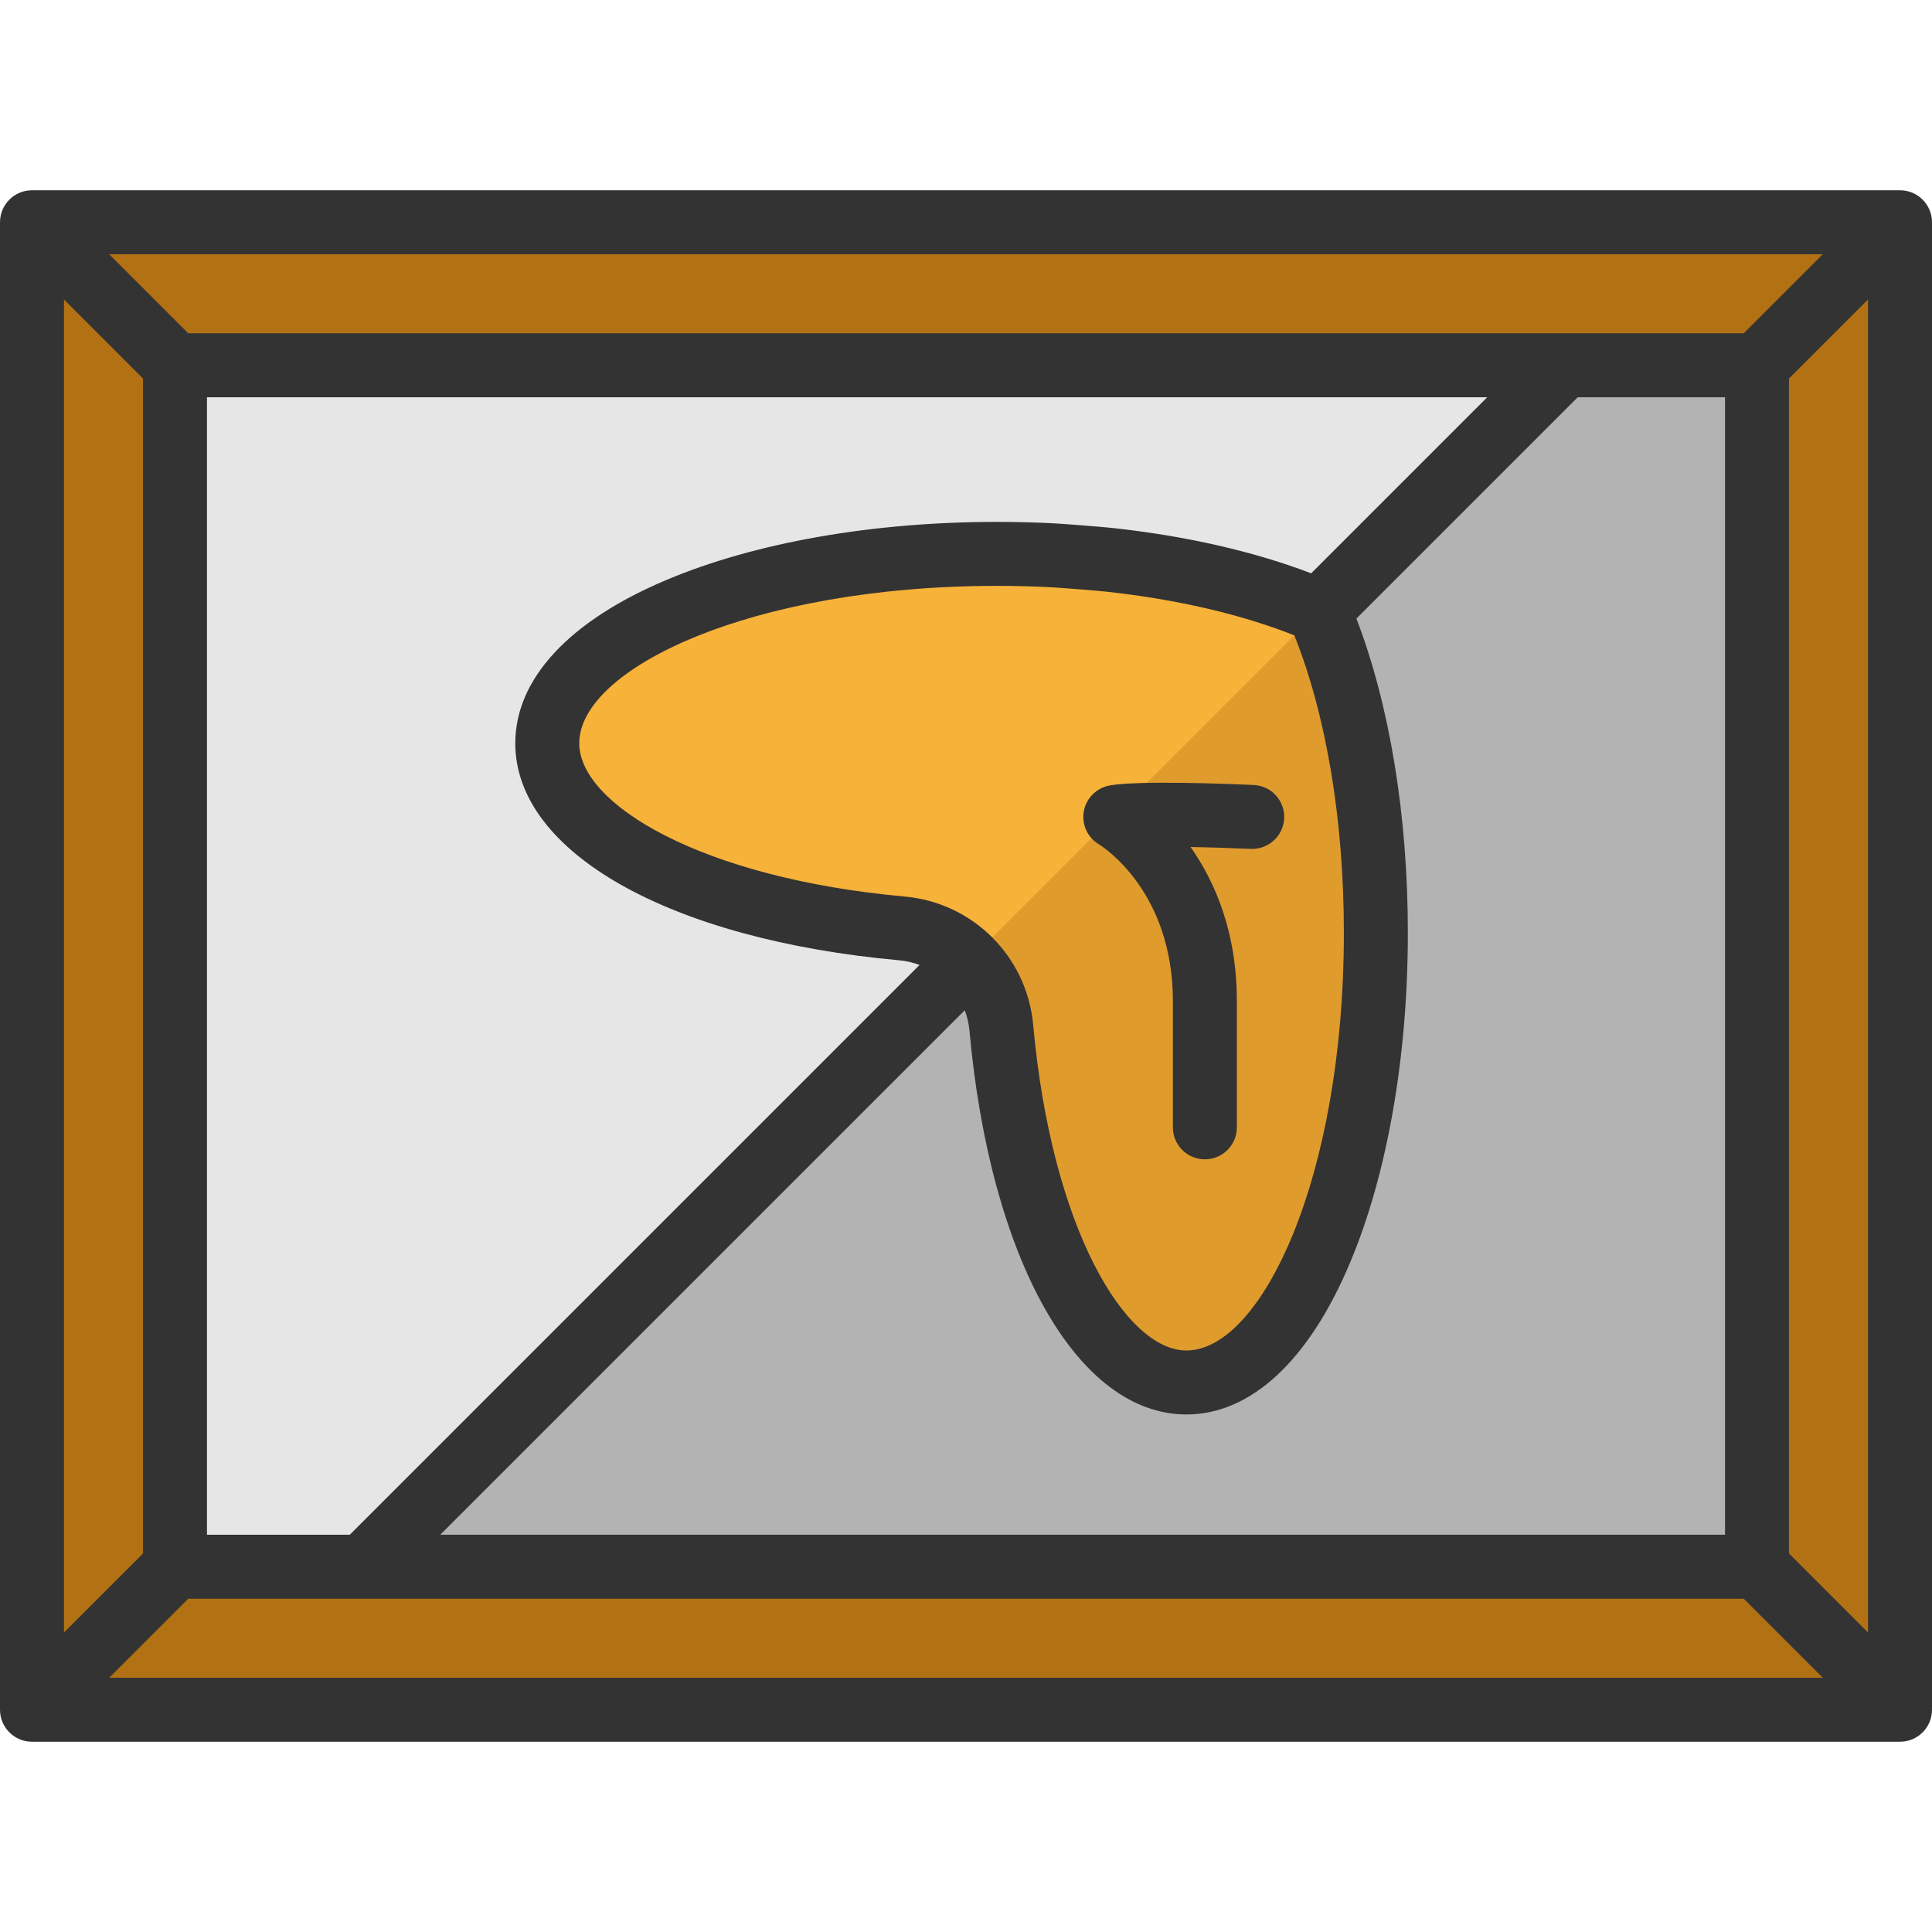
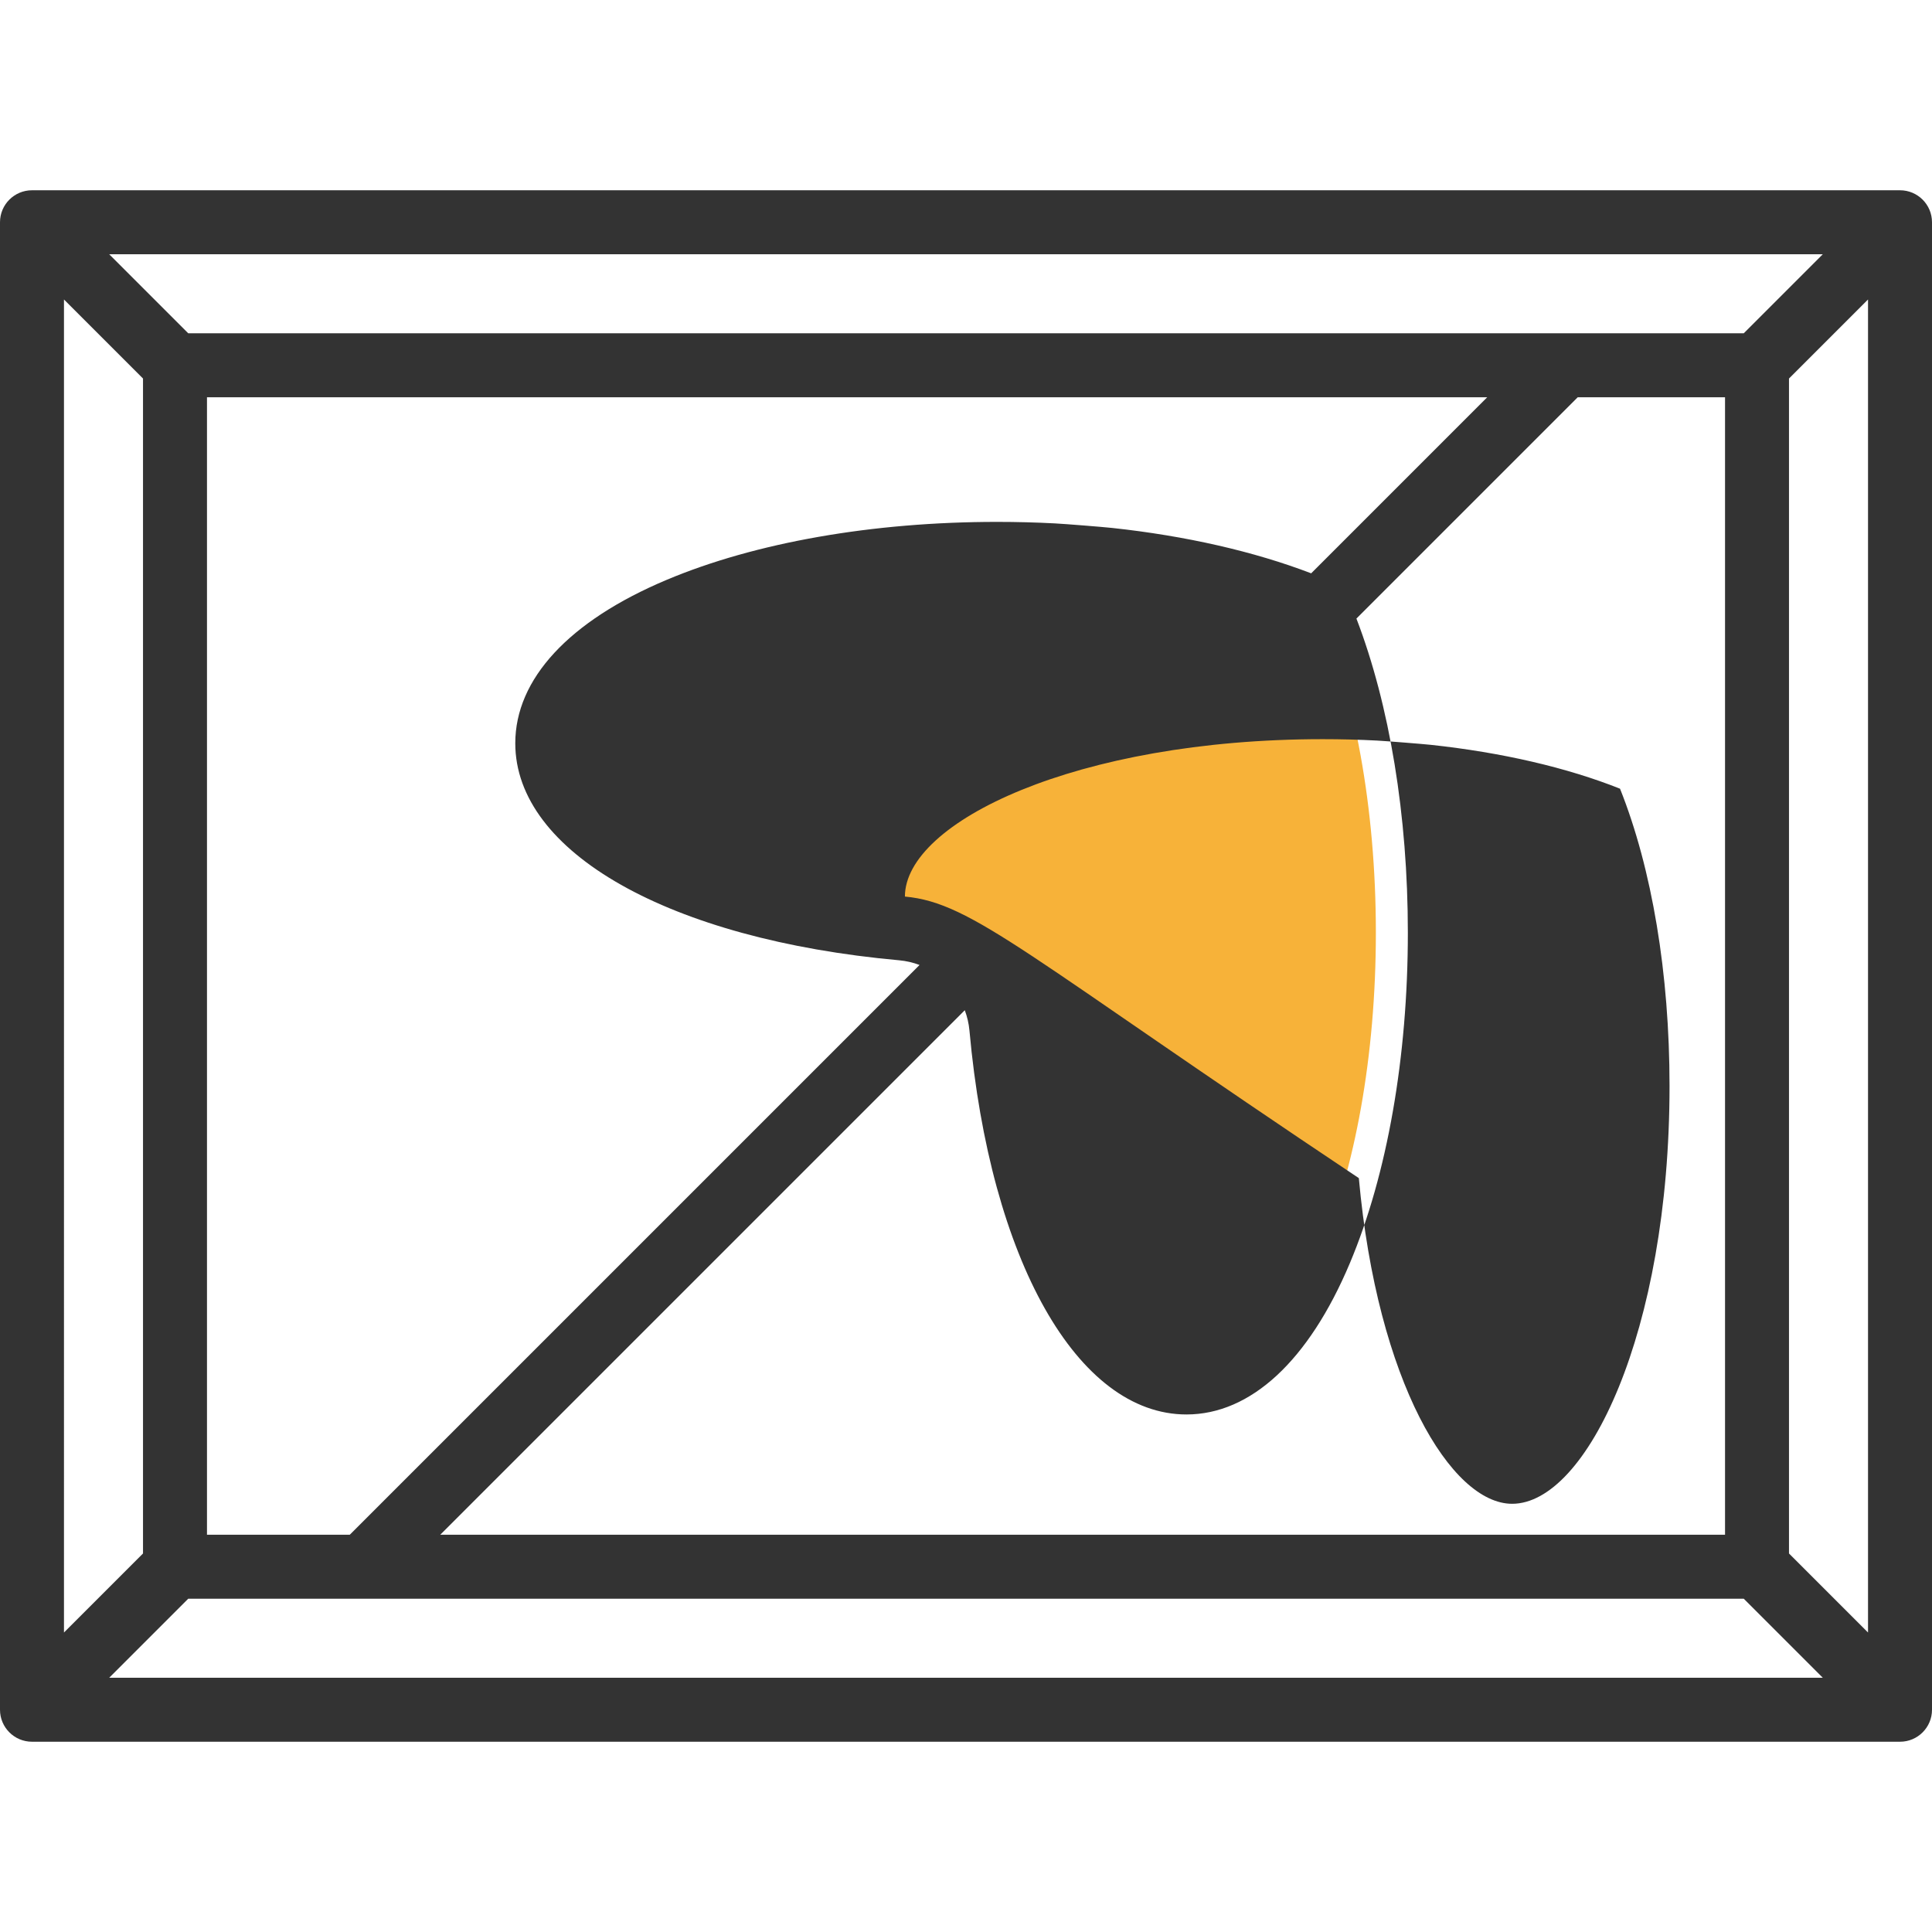
<svg xmlns="http://www.w3.org/2000/svg" version="1.1" id="Layer_1" viewBox="0 0 512 512" xml:space="preserve">
-   <rect x="8.477" y="58.896" style="fill:#B27214;" width="495.049" height="394.199" />
-   <rect x="46.373" y="96.804" style="fill:#E6E6E6;" width="419.245" height="318.395" />
-   <path style="fill:#B3B3B3;" d="M465.626,96.796v318.406H96.201L256.964,254.44c4.679,4.668,7.765,10.929,8.398,17.914  c4.86,53.742,24.989,94.012,49.063,94.012c27.713,0,50.193-53.369,50.193-119.205c0-33.409-5.787-63.609-15.111-85.264  l64.253-64.253v-0.848L465.626,96.796L465.626,96.796z" />
  <path style="fill:#F7B239;" d="M349.507,161.897c9.324,21.655,15.111,51.855,15.111,85.264c0,65.835-22.48,119.205-50.193,119.205  c-24.074,0-44.203-40.27-49.063-94.012c-0.633-6.985-3.718-13.246-8.398-17.914c-4.668-4.679-10.929-7.765-17.914-8.398  c-53.742-4.871-94.023-24.989-94.023-49.063c0-27.724,53.369-50.193,119.205-50.193c7.708,0,15.235,0.305,22.537,0.893h0.011  C311.136,149.645,332.847,154.731,349.507,161.897z" />
-   <path style="fill:#E09B2D;" d="M256.964,254.44c4.679,4.668,7.765,10.929,8.398,17.914c4.86,53.742,24.989,94.012,49.063,94.012  c27.713,0,50.193-53.369,50.193-119.205c0-33.409-5.787-63.609-15.111-85.264L256.964,254.44z" />
  <g>
-     <path style="fill:#333333;" d="M503.523,50.424H8.477C3.794,50.424,0,54.22,0,58.901v394.198c0,4.681,3.794,8.477,8.477,8.477   h495.047c4.683,0,8.477-3.795,8.477-8.477V58.901C512,54.22,508.205,50.424,503.523,50.424z M462.113,88.323H49.887L28.942,67.378   h454.117L462.113,88.323z M239.811,237.601c-54.022-4.893-86.304-24.499-86.304-40.626c0-19.73,45.473-41.714,110.727-41.714   c4.82,0,9.669,0.125,14.414,0.373c2.49,0.13,12.219,0.913,14.255,1.132c18.832,2.026,36.07,6.03,50.116,11.621   c8.474,21.229,13.12,49.034,13.12,78.78c0,65.253-21.984,110.727-41.714,110.727c-16.127,0-35.732-32.283-40.625-86.305   C272.162,253.53,257.867,239.237,239.811,237.601z M347.475,151.936c-15.117-5.786-33.212-9.923-52.758-12.027   c-2.586-0.278-12.523-1.067-15.188-1.206c-5.035-0.263-10.182-0.397-15.295-0.397c-32.943,0-64.046,5.457-87.579,15.367   c-25.86,10.889-40.1,26.266-40.1,43.302c0,28.887,40.881,51.999,101.728,57.51c1.89,0.171,3.703,0.599,5.408,1.242L92.692,406.724   h-37.84V105.276h339.282L347.475,151.936z M255.676,267.718c0.641,1.703,1.068,3.514,1.239,5.4   c5.512,60.847,28.623,101.729,57.51,101.729c17.035,0,32.414-14.242,43.302-40.101c9.91-23.533,15.367-54.636,15.367-87.58   c0-31.016-4.823-60.289-13.629-83.241l58.648-58.648h39.037v301.447H116.668L255.676,267.718z M37.899,100.311v311.378   l-20.945,20.945V79.366L37.899,100.311z M49.887,423.677h412.225l20.945,20.945H28.942L49.887,423.677z M474.101,411.689V100.311   l20.945-20.945v353.268L474.101,411.689z" />
-     <path style="fill:#333333;" d="M291.246,223.765c0.799,0.488,19.581,12.297,19.581,41.526v33.468c0,4.681,3.794,8.477,8.477,8.477   s8.477-3.795,8.477-8.477v-33.468c0-18.445-5.904-31.794-12.282-40.835c4.31,0.08,9.576,0.236,15.995,0.507   c4.62,0.194,8.629-3.434,8.827-8.112c0.198-4.677-3.434-8.629-8.112-8.827c-29.127-1.23-36.747-0.236-38.673,0.249   c-3.336,0.839-5.864,3.592-6.354,6.997C286.693,218.675,288.28,222.02,291.246,223.765z" />
+     <path style="fill:#333333;" d="M503.523,50.424H8.477C3.794,50.424,0,54.22,0,58.901v394.198c0,4.681,3.794,8.477,8.477,8.477   h495.047c4.683,0,8.477-3.795,8.477-8.477V58.901C512,54.22,508.205,50.424,503.523,50.424z M462.113,88.323H49.887L28.942,67.378   h454.117L462.113,88.323z M239.811,237.601c0-19.73,45.473-41.714,110.727-41.714   c4.82,0,9.669,0.125,14.414,0.373c2.49,0.13,12.219,0.913,14.255,1.132c18.832,2.026,36.07,6.03,50.116,11.621   c8.474,21.229,13.12,49.034,13.12,78.78c0,65.253-21.984,110.727-41.714,110.727c-16.127,0-35.732-32.283-40.625-86.305   C272.162,253.53,257.867,239.237,239.811,237.601z M347.475,151.936c-15.117-5.786-33.212-9.923-52.758-12.027   c-2.586-0.278-12.523-1.067-15.188-1.206c-5.035-0.263-10.182-0.397-15.295-0.397c-32.943,0-64.046,5.457-87.579,15.367   c-25.86,10.889-40.1,26.266-40.1,43.302c0,28.887,40.881,51.999,101.728,57.51c1.89,0.171,3.703,0.599,5.408,1.242L92.692,406.724   h-37.84V105.276h339.282L347.475,151.936z M255.676,267.718c0.641,1.703,1.068,3.514,1.239,5.4   c5.512,60.847,28.623,101.729,57.51,101.729c17.035,0,32.414-14.242,43.302-40.101c9.91-23.533,15.367-54.636,15.367-87.58   c0-31.016-4.823-60.289-13.629-83.241l58.648-58.648h39.037v301.447H116.668L255.676,267.718z M37.899,100.311v311.378   l-20.945,20.945V79.366L37.899,100.311z M49.887,423.677h412.225l20.945,20.945H28.942L49.887,423.677z M474.101,411.689V100.311   l20.945-20.945v353.268L474.101,411.689z" />
  </g>
</svg>